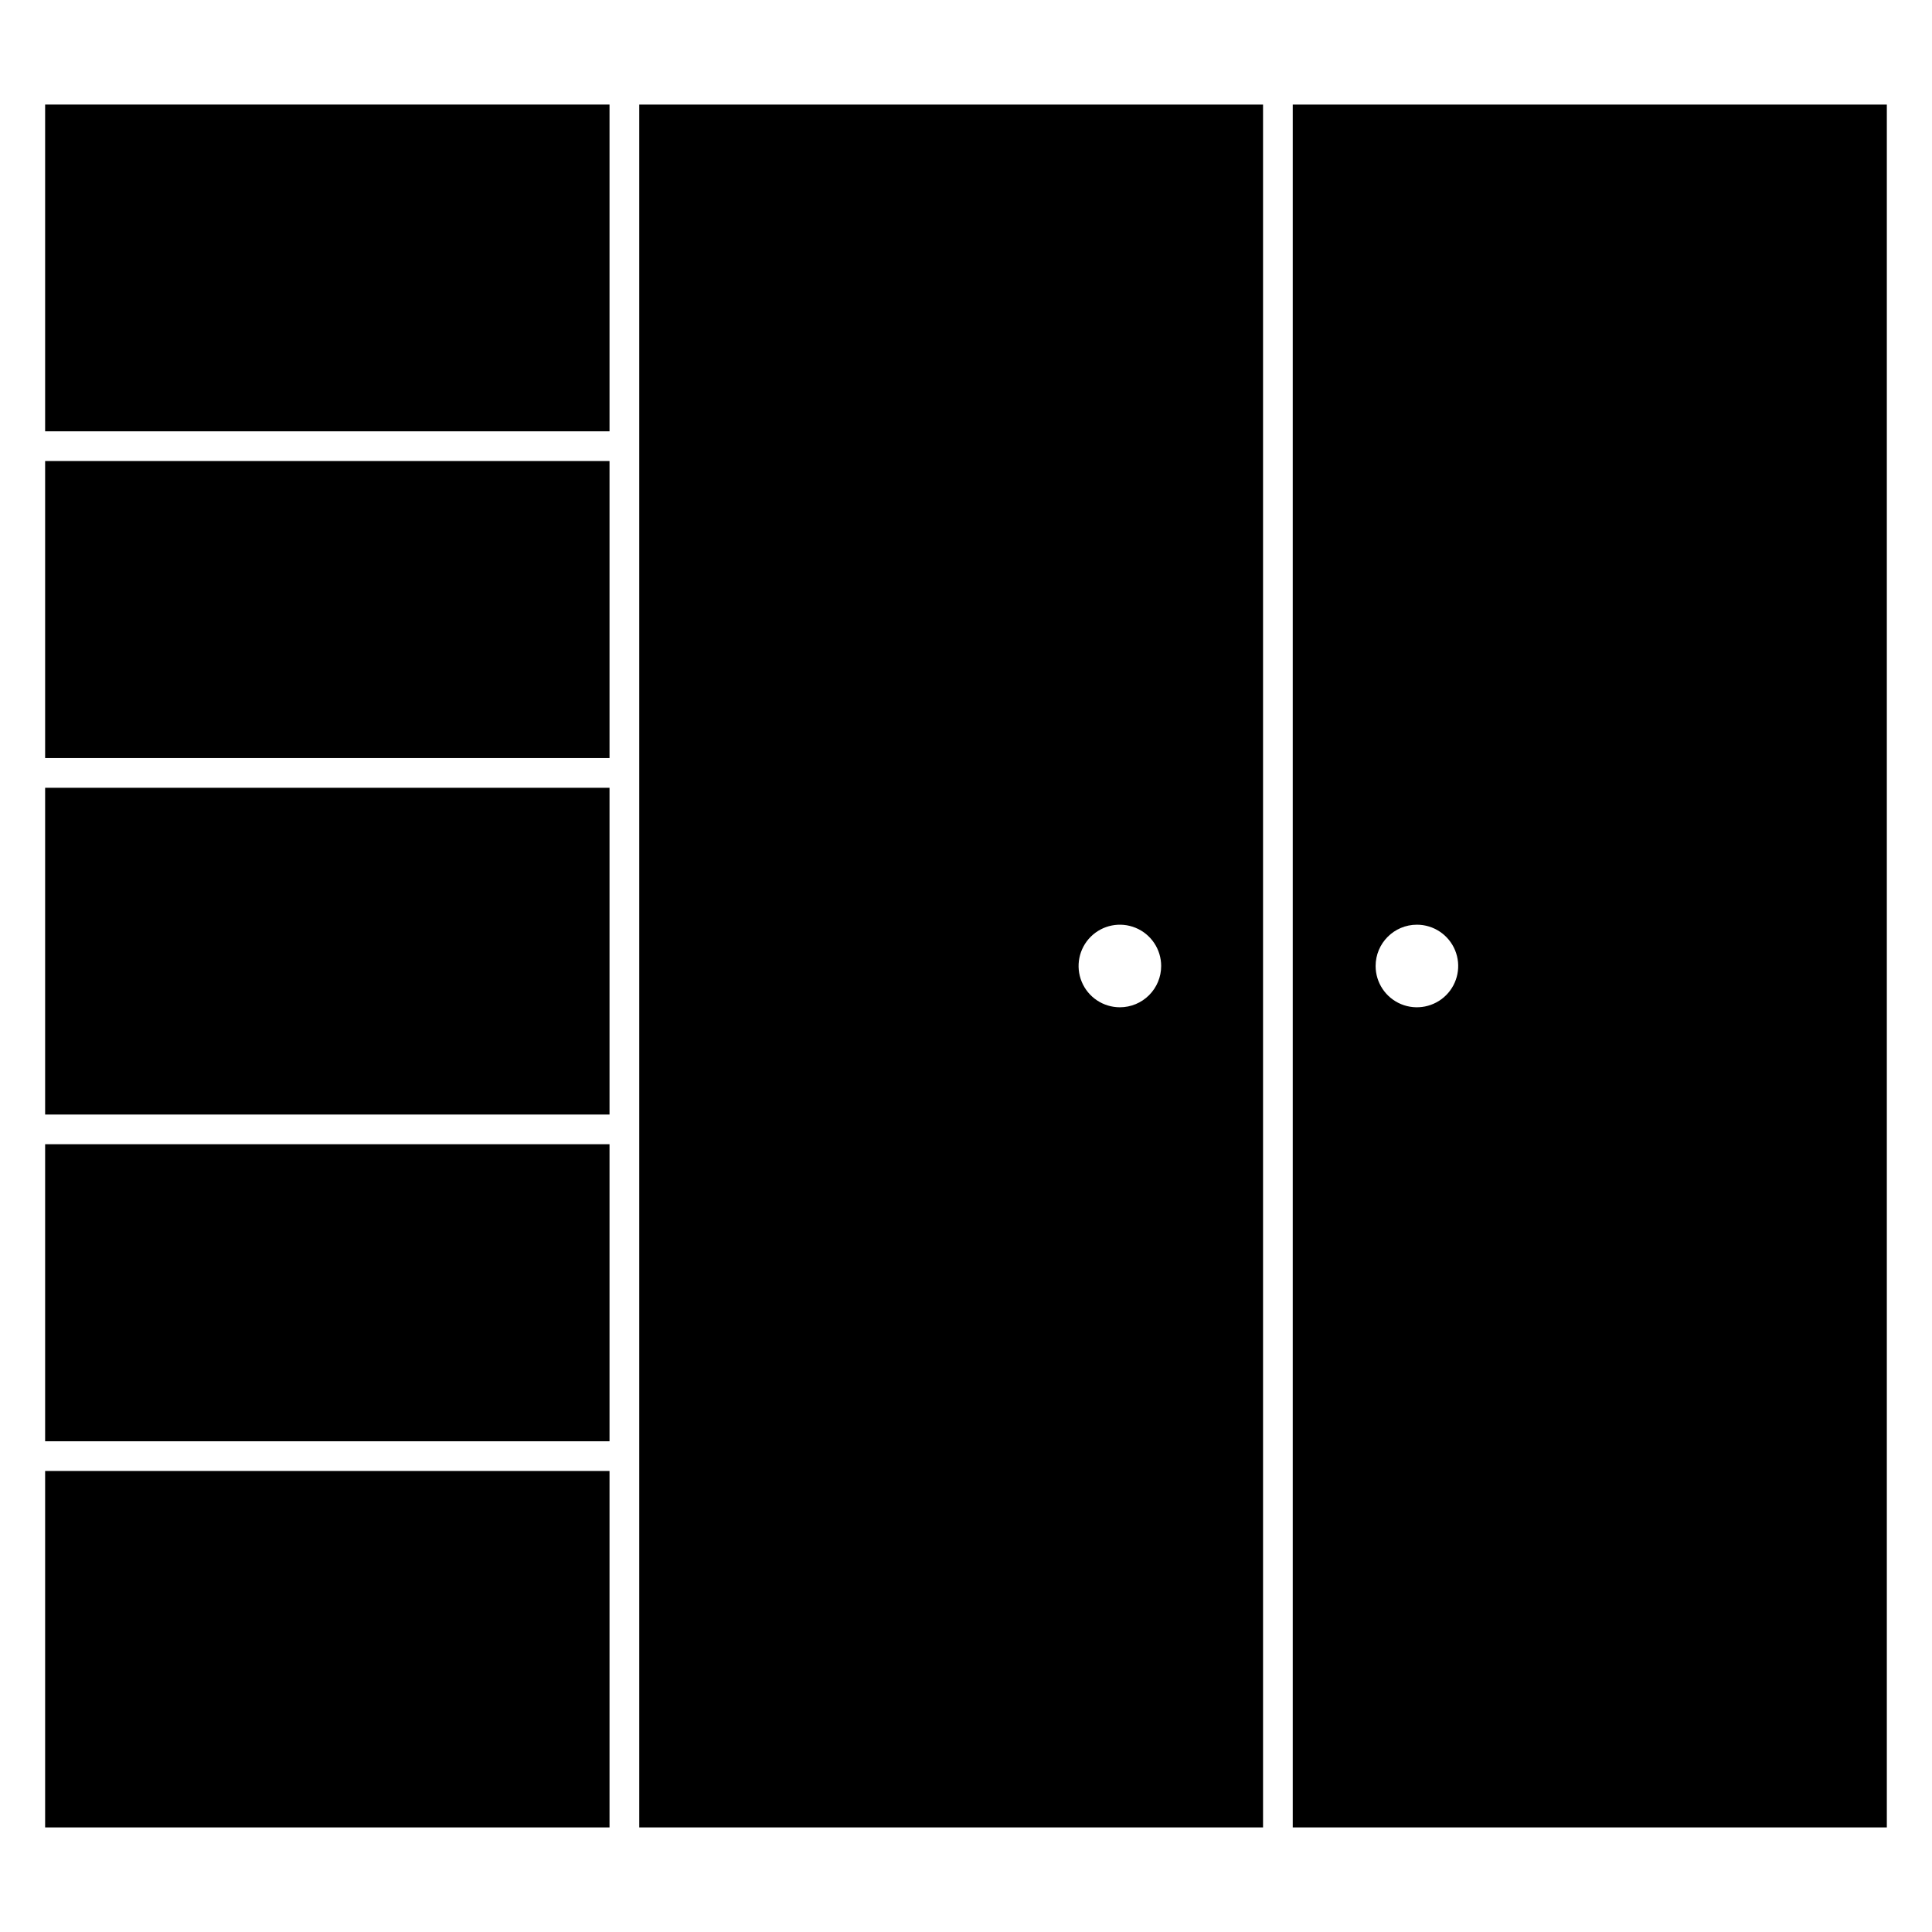
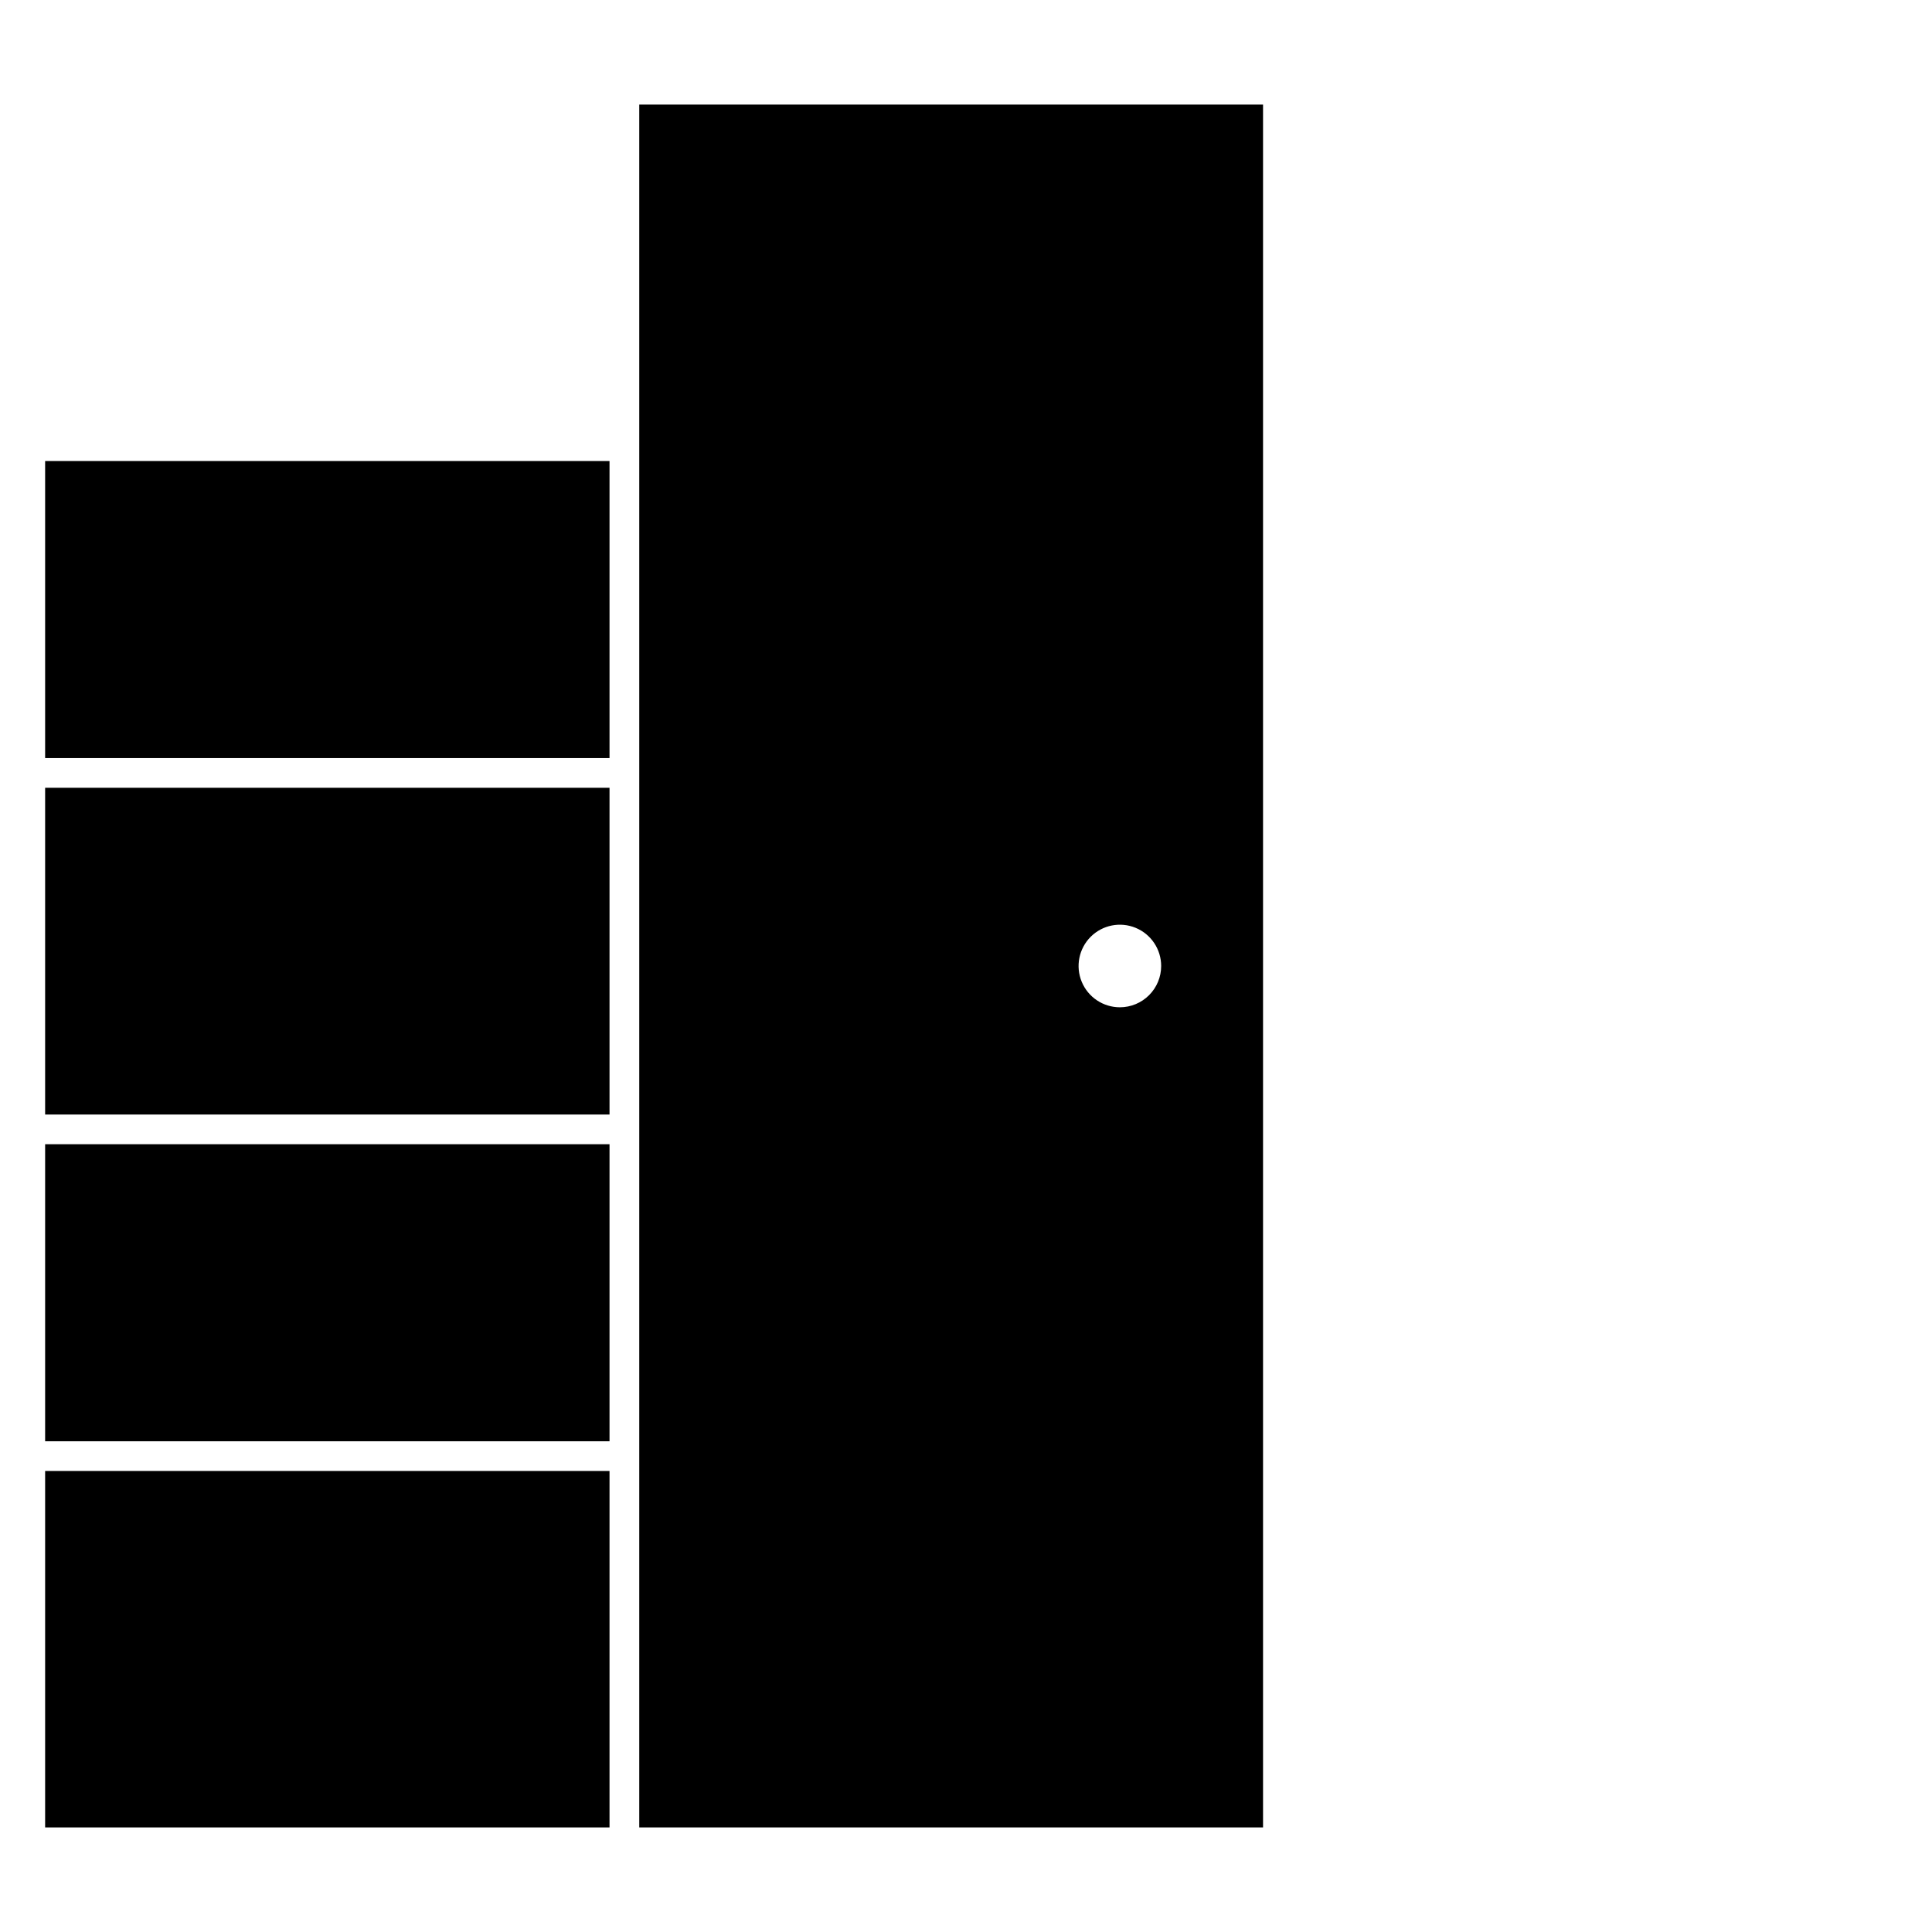
<svg xmlns="http://www.w3.org/2000/svg" fill="#000000" width="800px" height="800px" version="1.1" viewBox="144 144 512 512">
  <g>
-     <path d="m155.96 171.71h149.57v86.594h-149.57z" />
    <path d="m155.96 352.77h149.57v86.594h-149.57z" />
    <path d="m155.96 533.82h149.57v94.465h-149.57z" />
    <path d="m155.96 447.23h149.57v78.719h-149.57z" />
    <path d="m155.96 266.18h149.57v78.719h-149.57z" />
    <path d="m478.72 171.71h-165.31v456.58h165.31zm-37.941 239.23c-4.426 0-8.418-2.668-10.109-6.754-1.695-4.09-0.758-8.797 2.371-11.926 3.129-3.129 7.836-4.066 11.926-2.371 4.086 1.691 6.754 5.684 6.754 10.109 0 2.902-1.152 5.684-3.207 7.734-2.051 2.055-4.836 3.207-7.734 3.207z" />
-     <path d="m486.59 628.29h157.44v-456.58h-157.44zm32.906-239.23v-0.004c4.426 0 8.414 2.668 10.109 6.758 1.691 4.086 0.758 8.793-2.371 11.922s-7.836 4.066-11.926 2.375c-4.09-1.695-6.754-5.684-6.754-10.109 0-6.043 4.898-10.945 10.941-10.945z" />
  </g>
</svg>